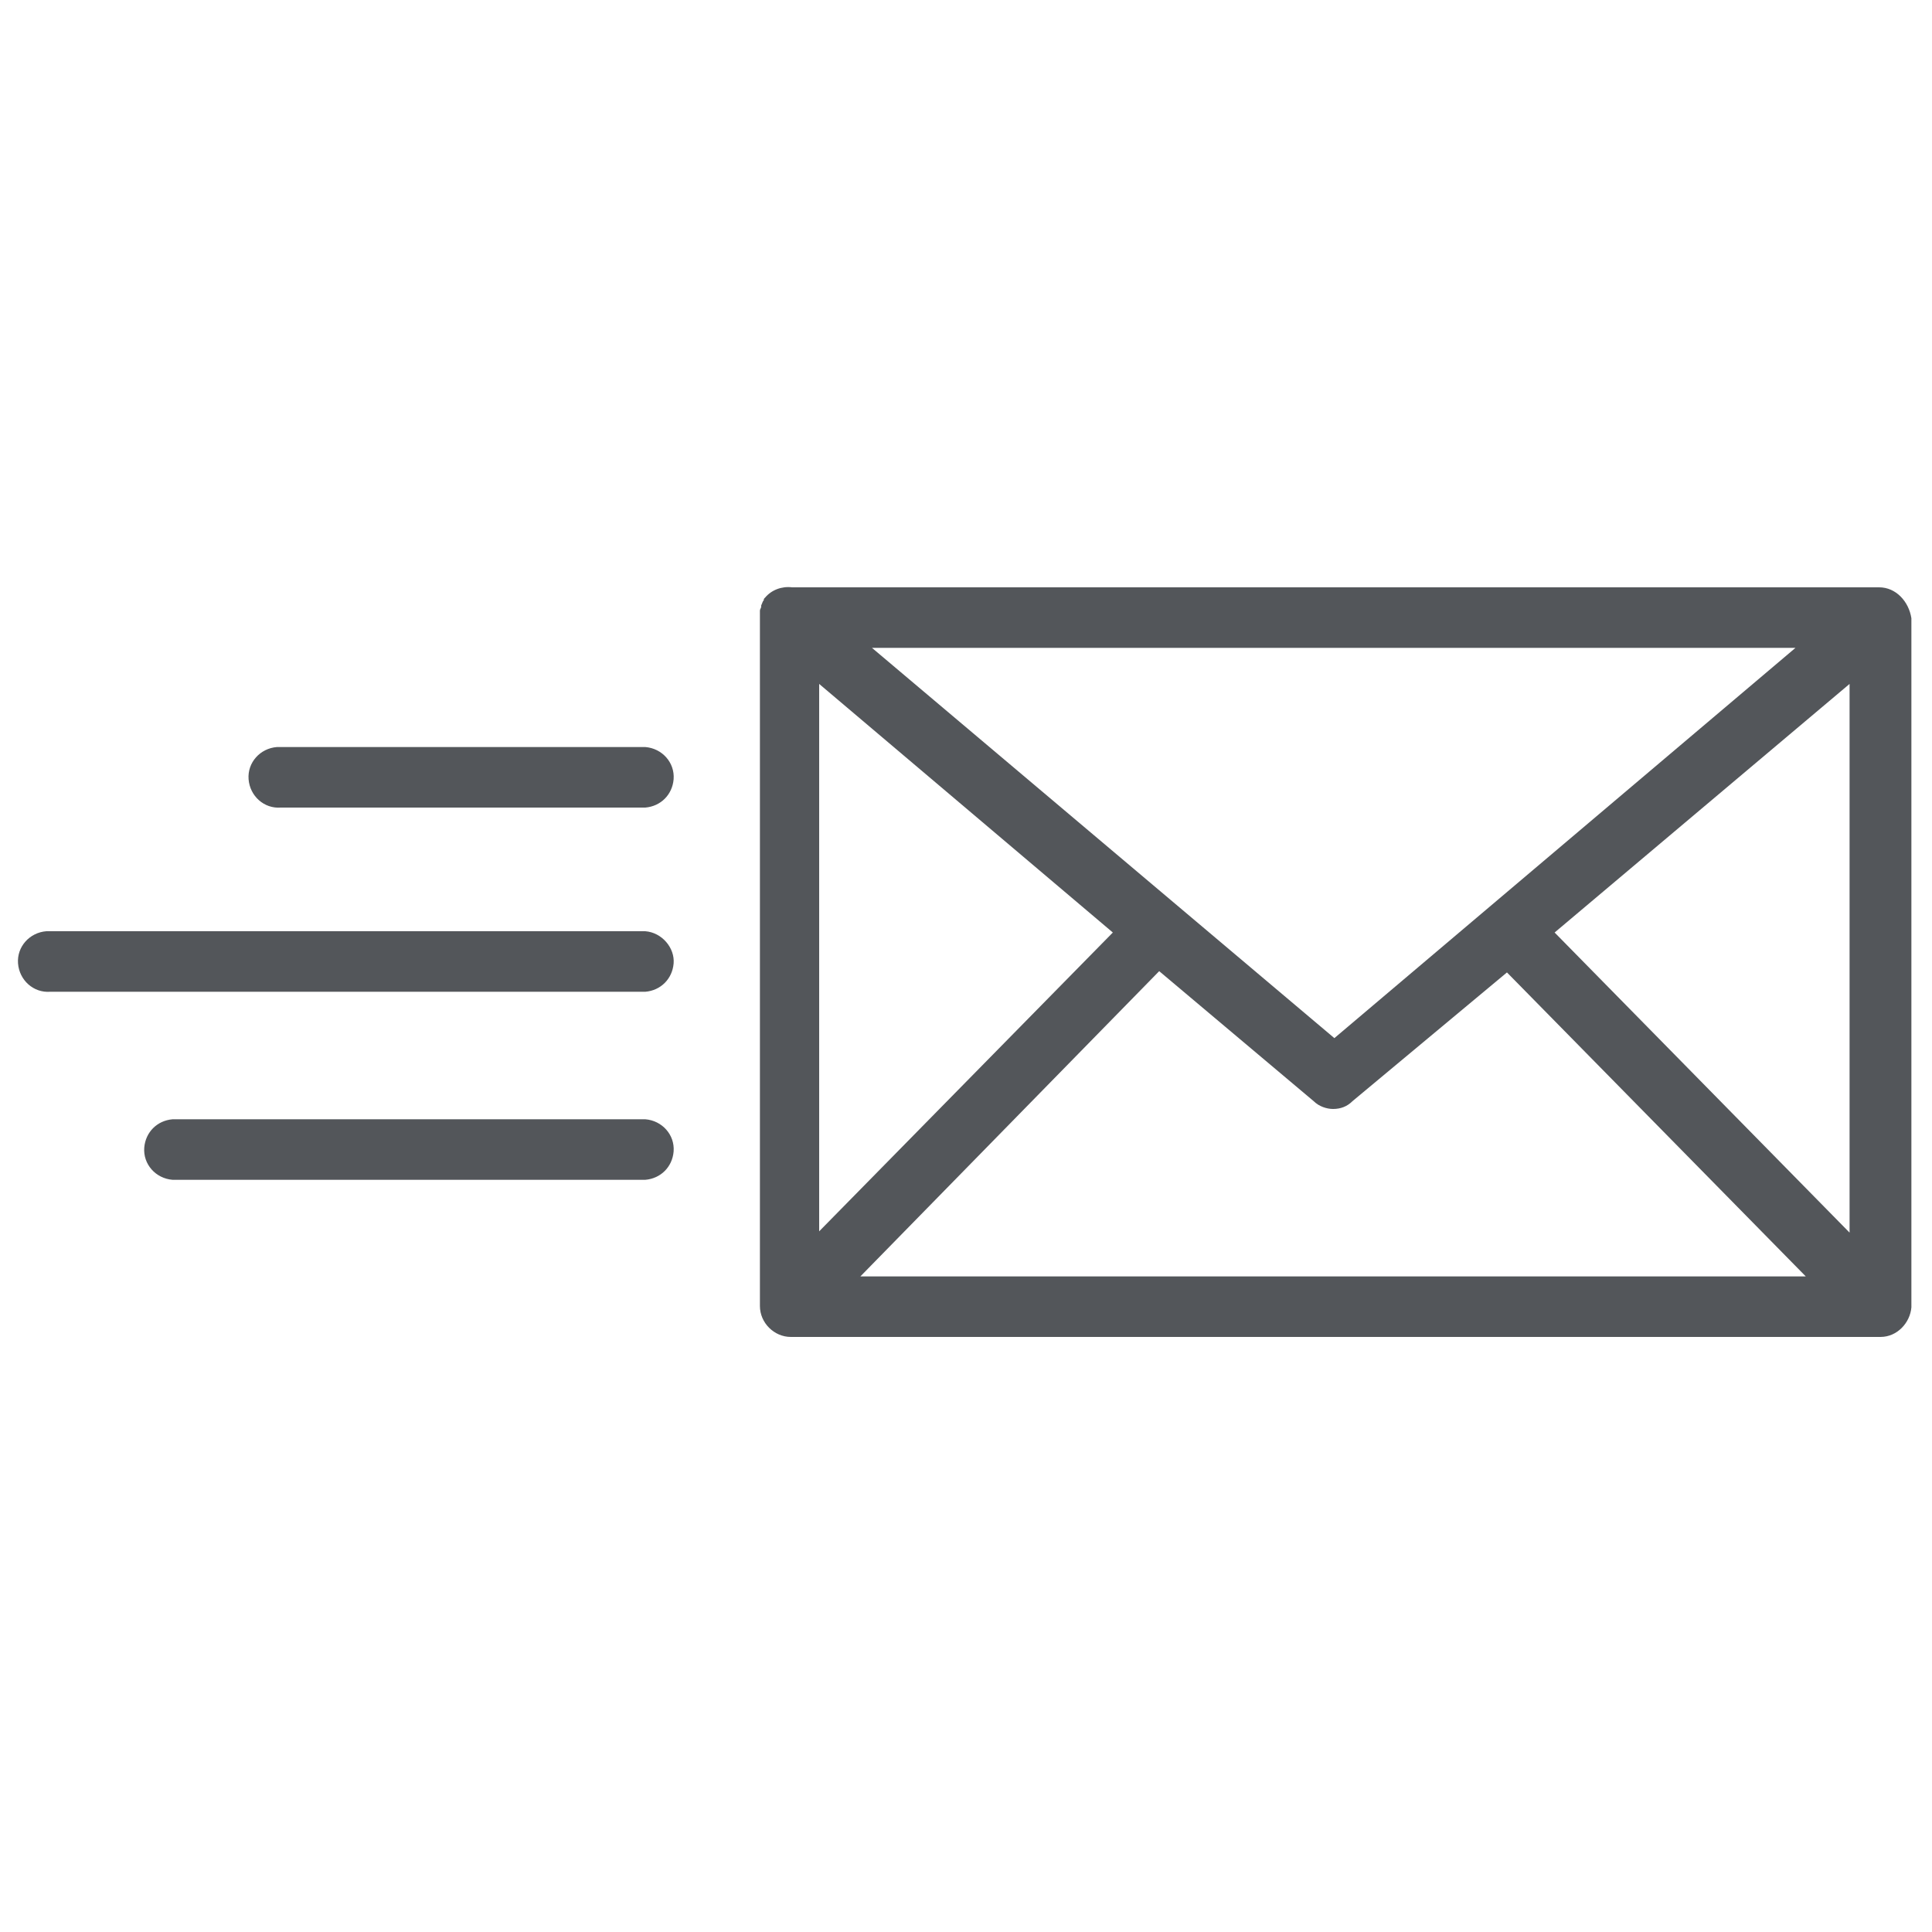
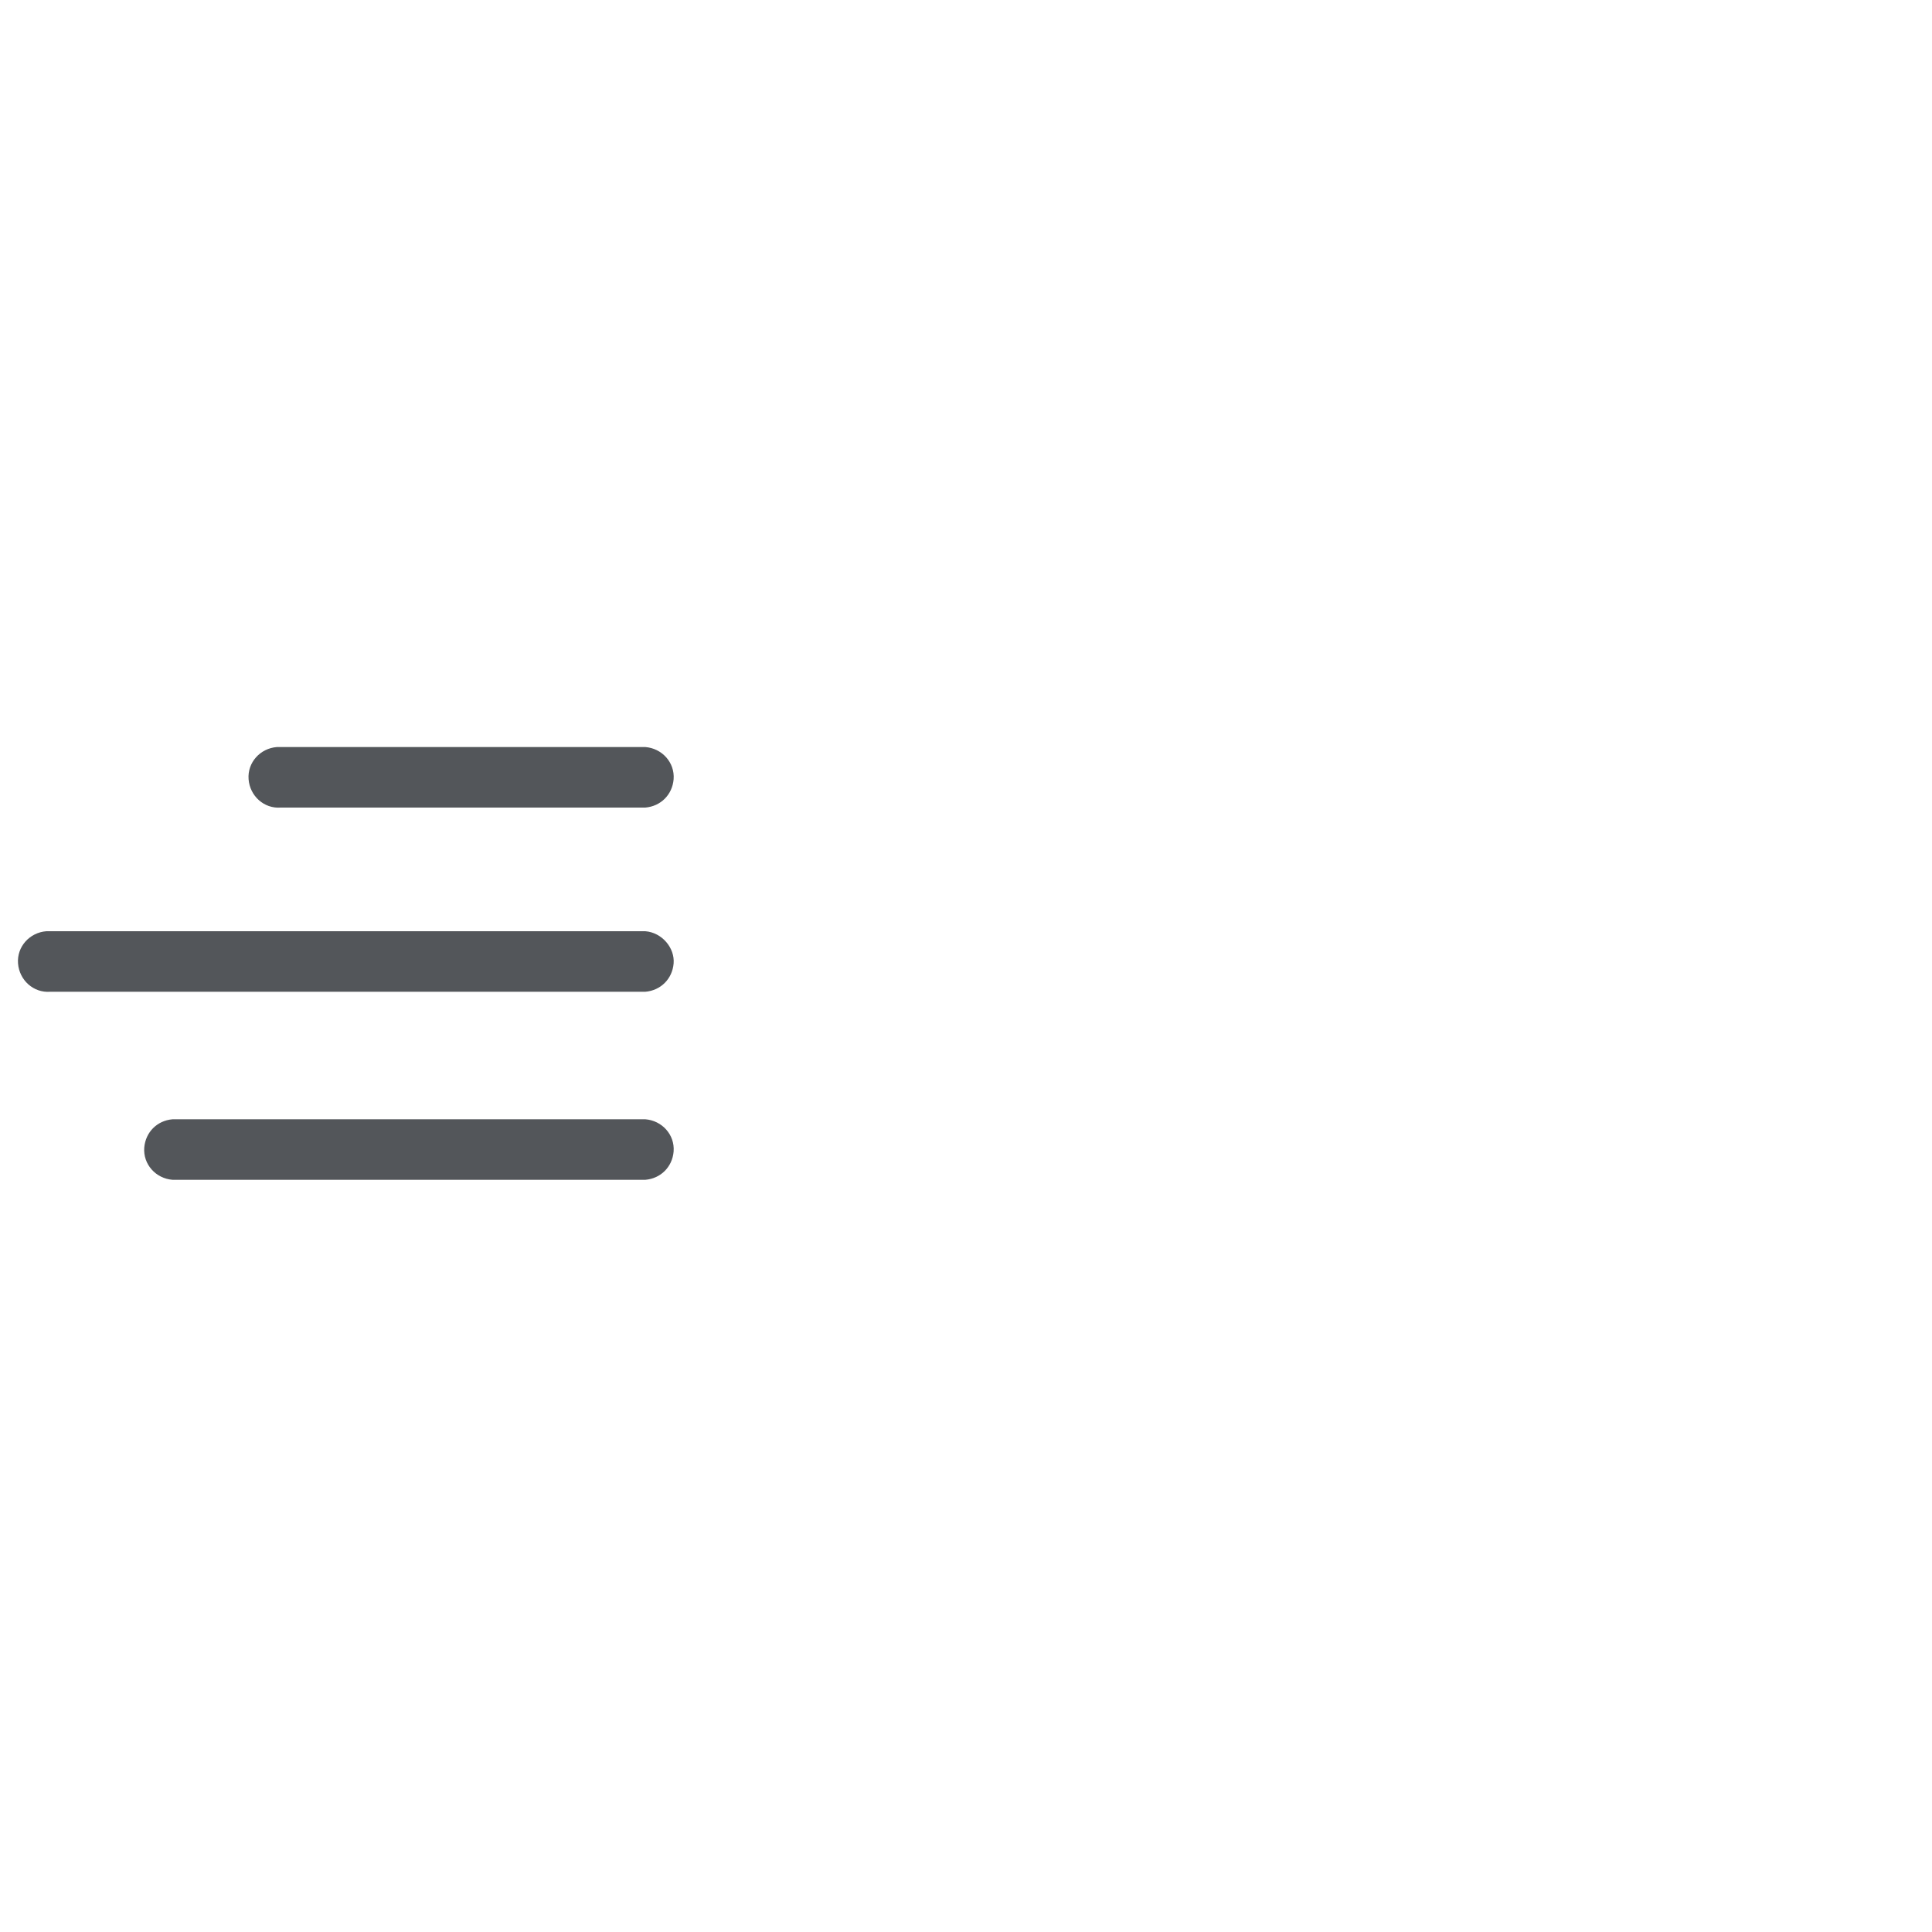
<svg xmlns="http://www.w3.org/2000/svg" version="1.1" id="Icon_Graphics" x="0px" y="0px" viewBox="0 0 150 150" style="enable-background:new 0 0 150 150;" xml:space="preserve">
  <style type="text/css">
	.st0{fill:#53565A;}
</style>
  <title>Email_GRAY</title>
  <g>
-     <path class="st0" d="M145.9,45.6H61.5c-0.8-0.1-1.6,0.2-2.1,0.8c-0.1,0.1-0.1,0.1-0.1,0.2c0,0,0,0,0,0c-0.1,0.1-0.1,0.2-0.2,0.4   c0,0,0,0.1,0,0.1c0,0.1-0.1,0.2-0.1,0.3c0,0.1,0,0.1,0,0.2c0,0.1,0,0.2,0,0.3c0,0,0,0.1,0,0.1v53.4c0,1.3,1.1,2.4,2.4,2.4h84.6   c1.3,0,2.3-1.1,2.4-2.3V48C148.2,46.7,147.2,45.6,145.9,45.6z M63.6,53.1l22.8,19.3L63.6,95.6V53.1z M103.6,80.6L67.7,50.3h71.7   L103.6,80.6z M90,75.4l12,10.1c0.4,0.4,1,0.6,1.5,0.6c0.6,0,1.1-0.2,1.5-0.6L117,75.5l23.2,23.6H66.8L90,75.4z M120.7,72.4   l22.9-19.3v42.6L120.7,72.4z" />
    <path class="st0" d="M50.1,72.3H3.9c-0.1,0-0.2,0-0.3,0c-1.3,0.1-2.3,1.2-2.2,2.5s1.2,2.3,2.5,2.2h46.2c1.2-0.1,2.1-1,2.2-2.2   C52.4,73.6,51.4,72.4,50.1,72.3z" />
    <path class="st0" d="M50.1,58H21.8c-0.1,0-0.2,0-0.3,0c-1.3,0.1-2.3,1.2-2.2,2.5c0.1,1.3,1.2,2.3,2.5,2.2h28.3   c1.2-0.1,2.1-1,2.2-2.2C52.4,59.2,51.4,58.1,50.1,58z" />
    <path class="st0" d="M50.1,86.9H13.4c-1.2,0.1-2.1,1-2.2,2.2c-0.1,1.3,0.9,2.4,2.2,2.5h36.7c1.2-0.1,2.1-1,2.2-2.2   C52.4,88.1,51.4,87,50.1,86.9z" />
  </g>
</svg>